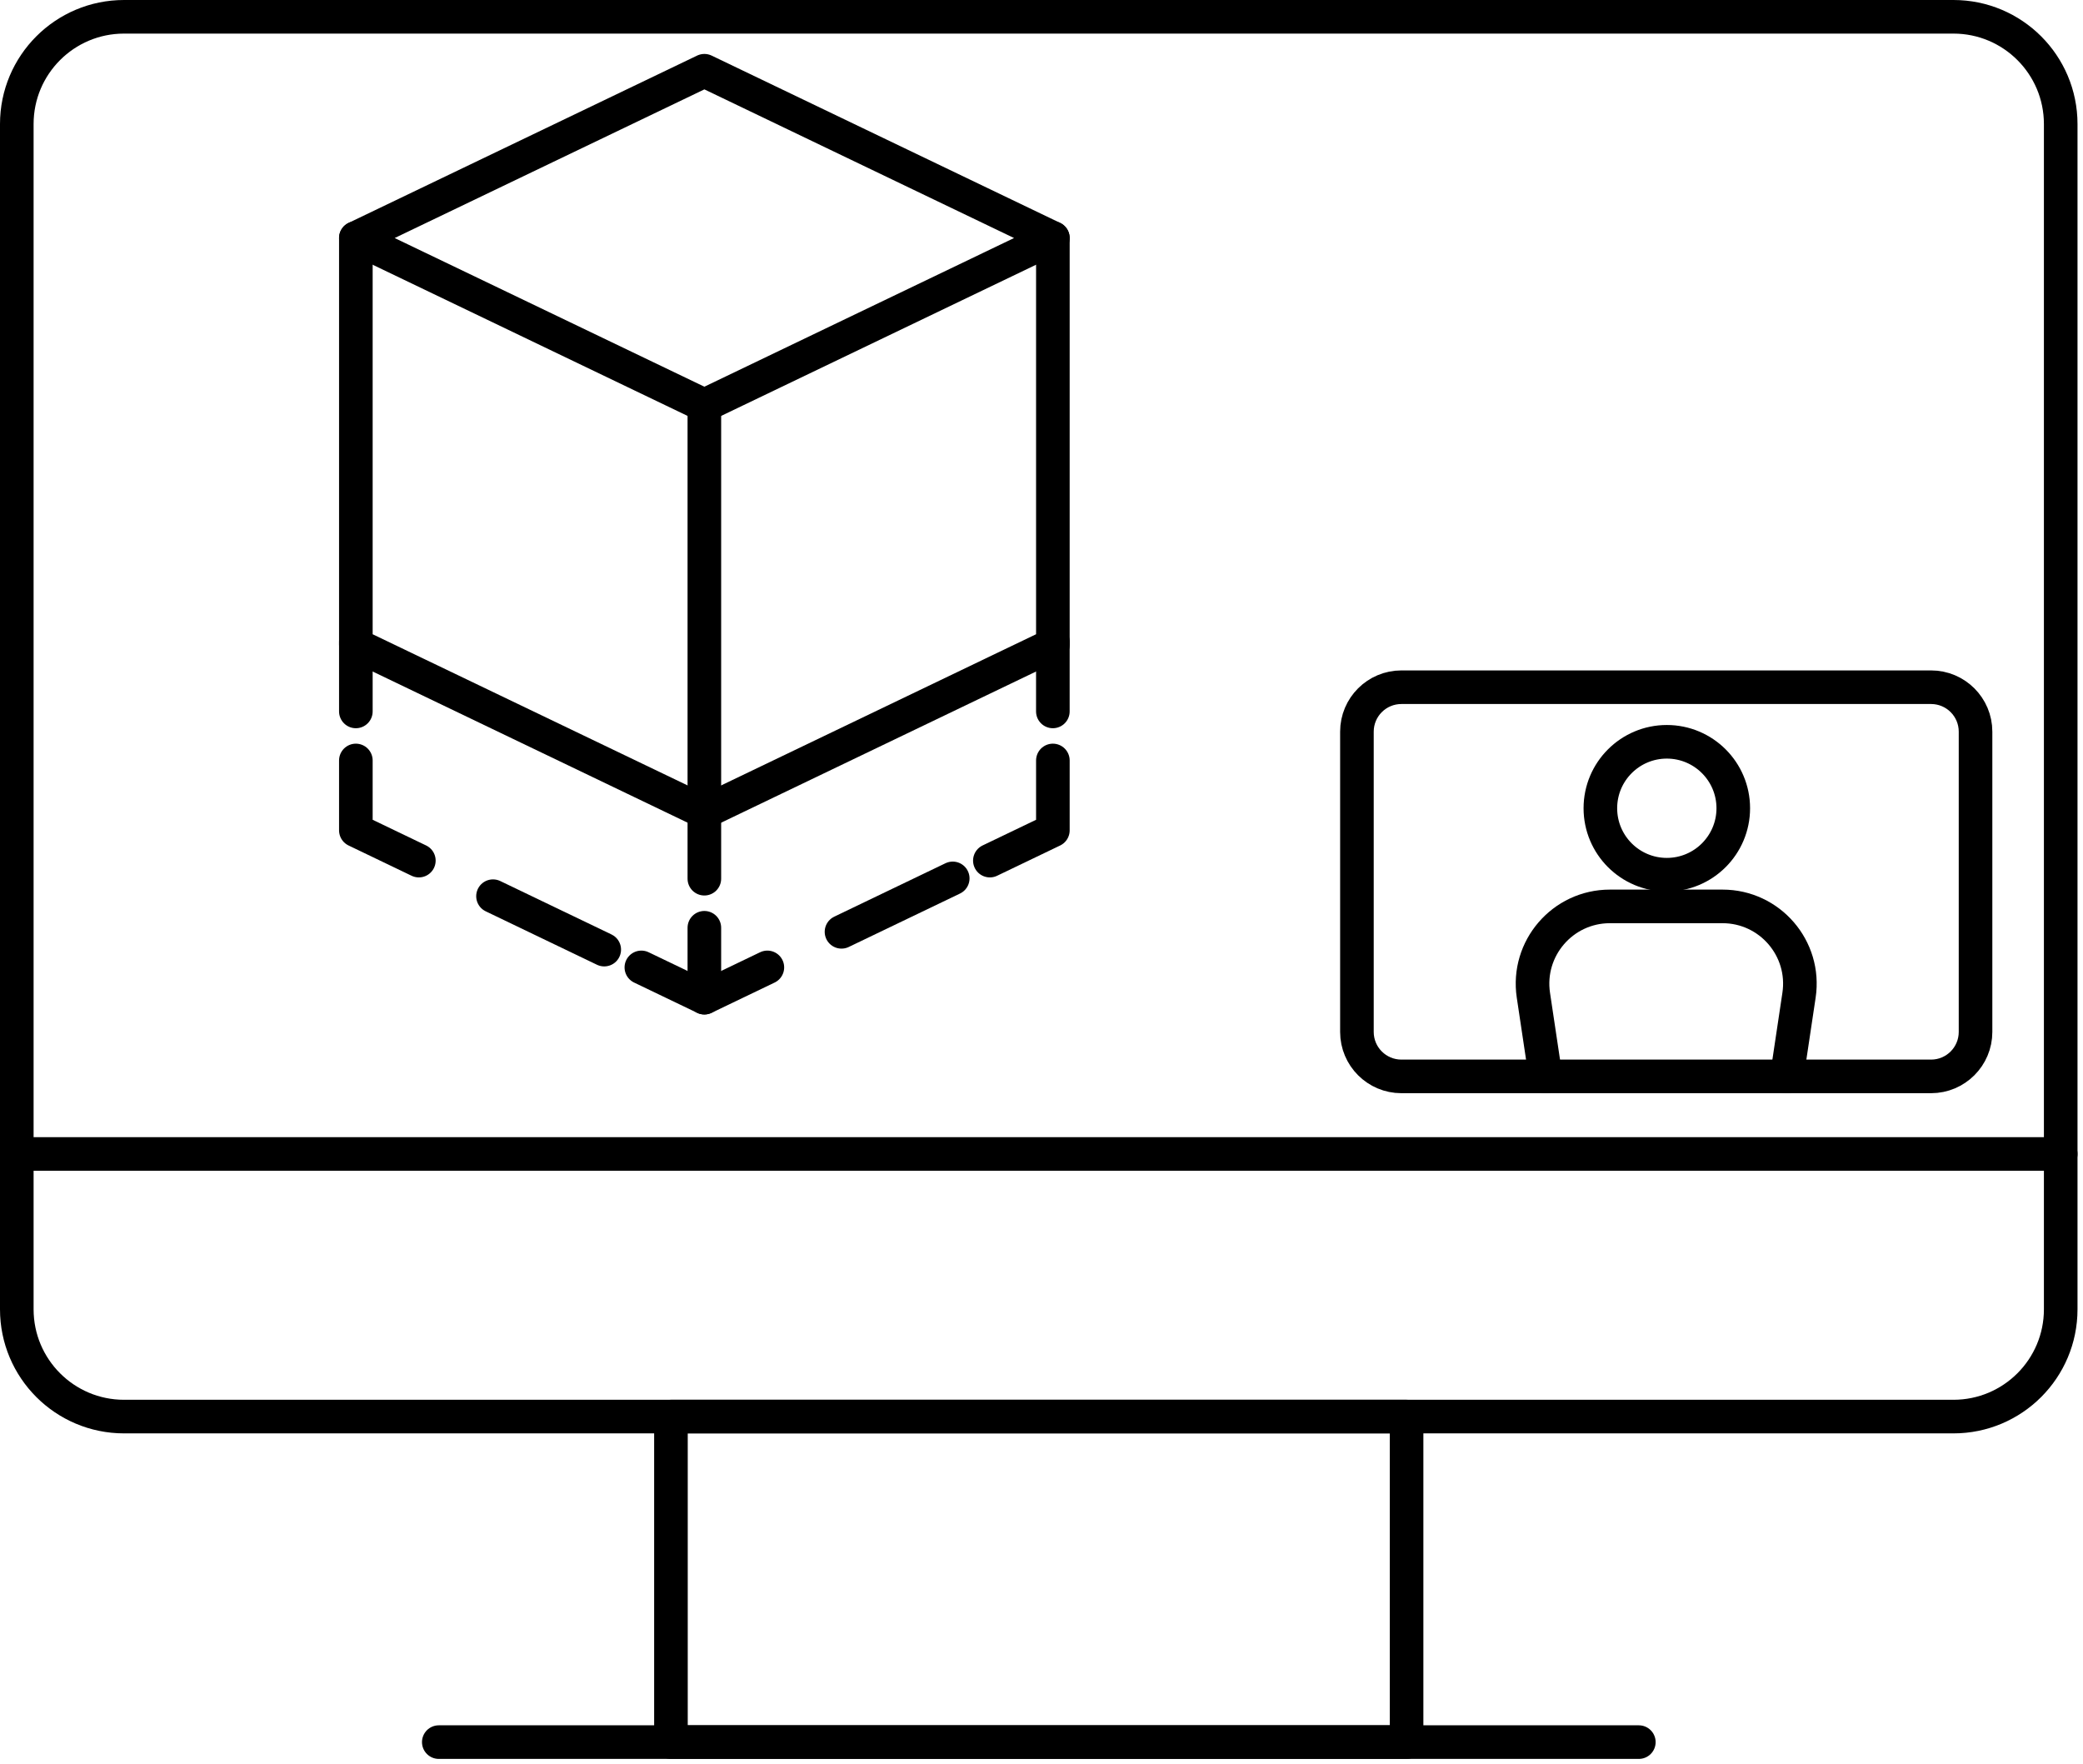
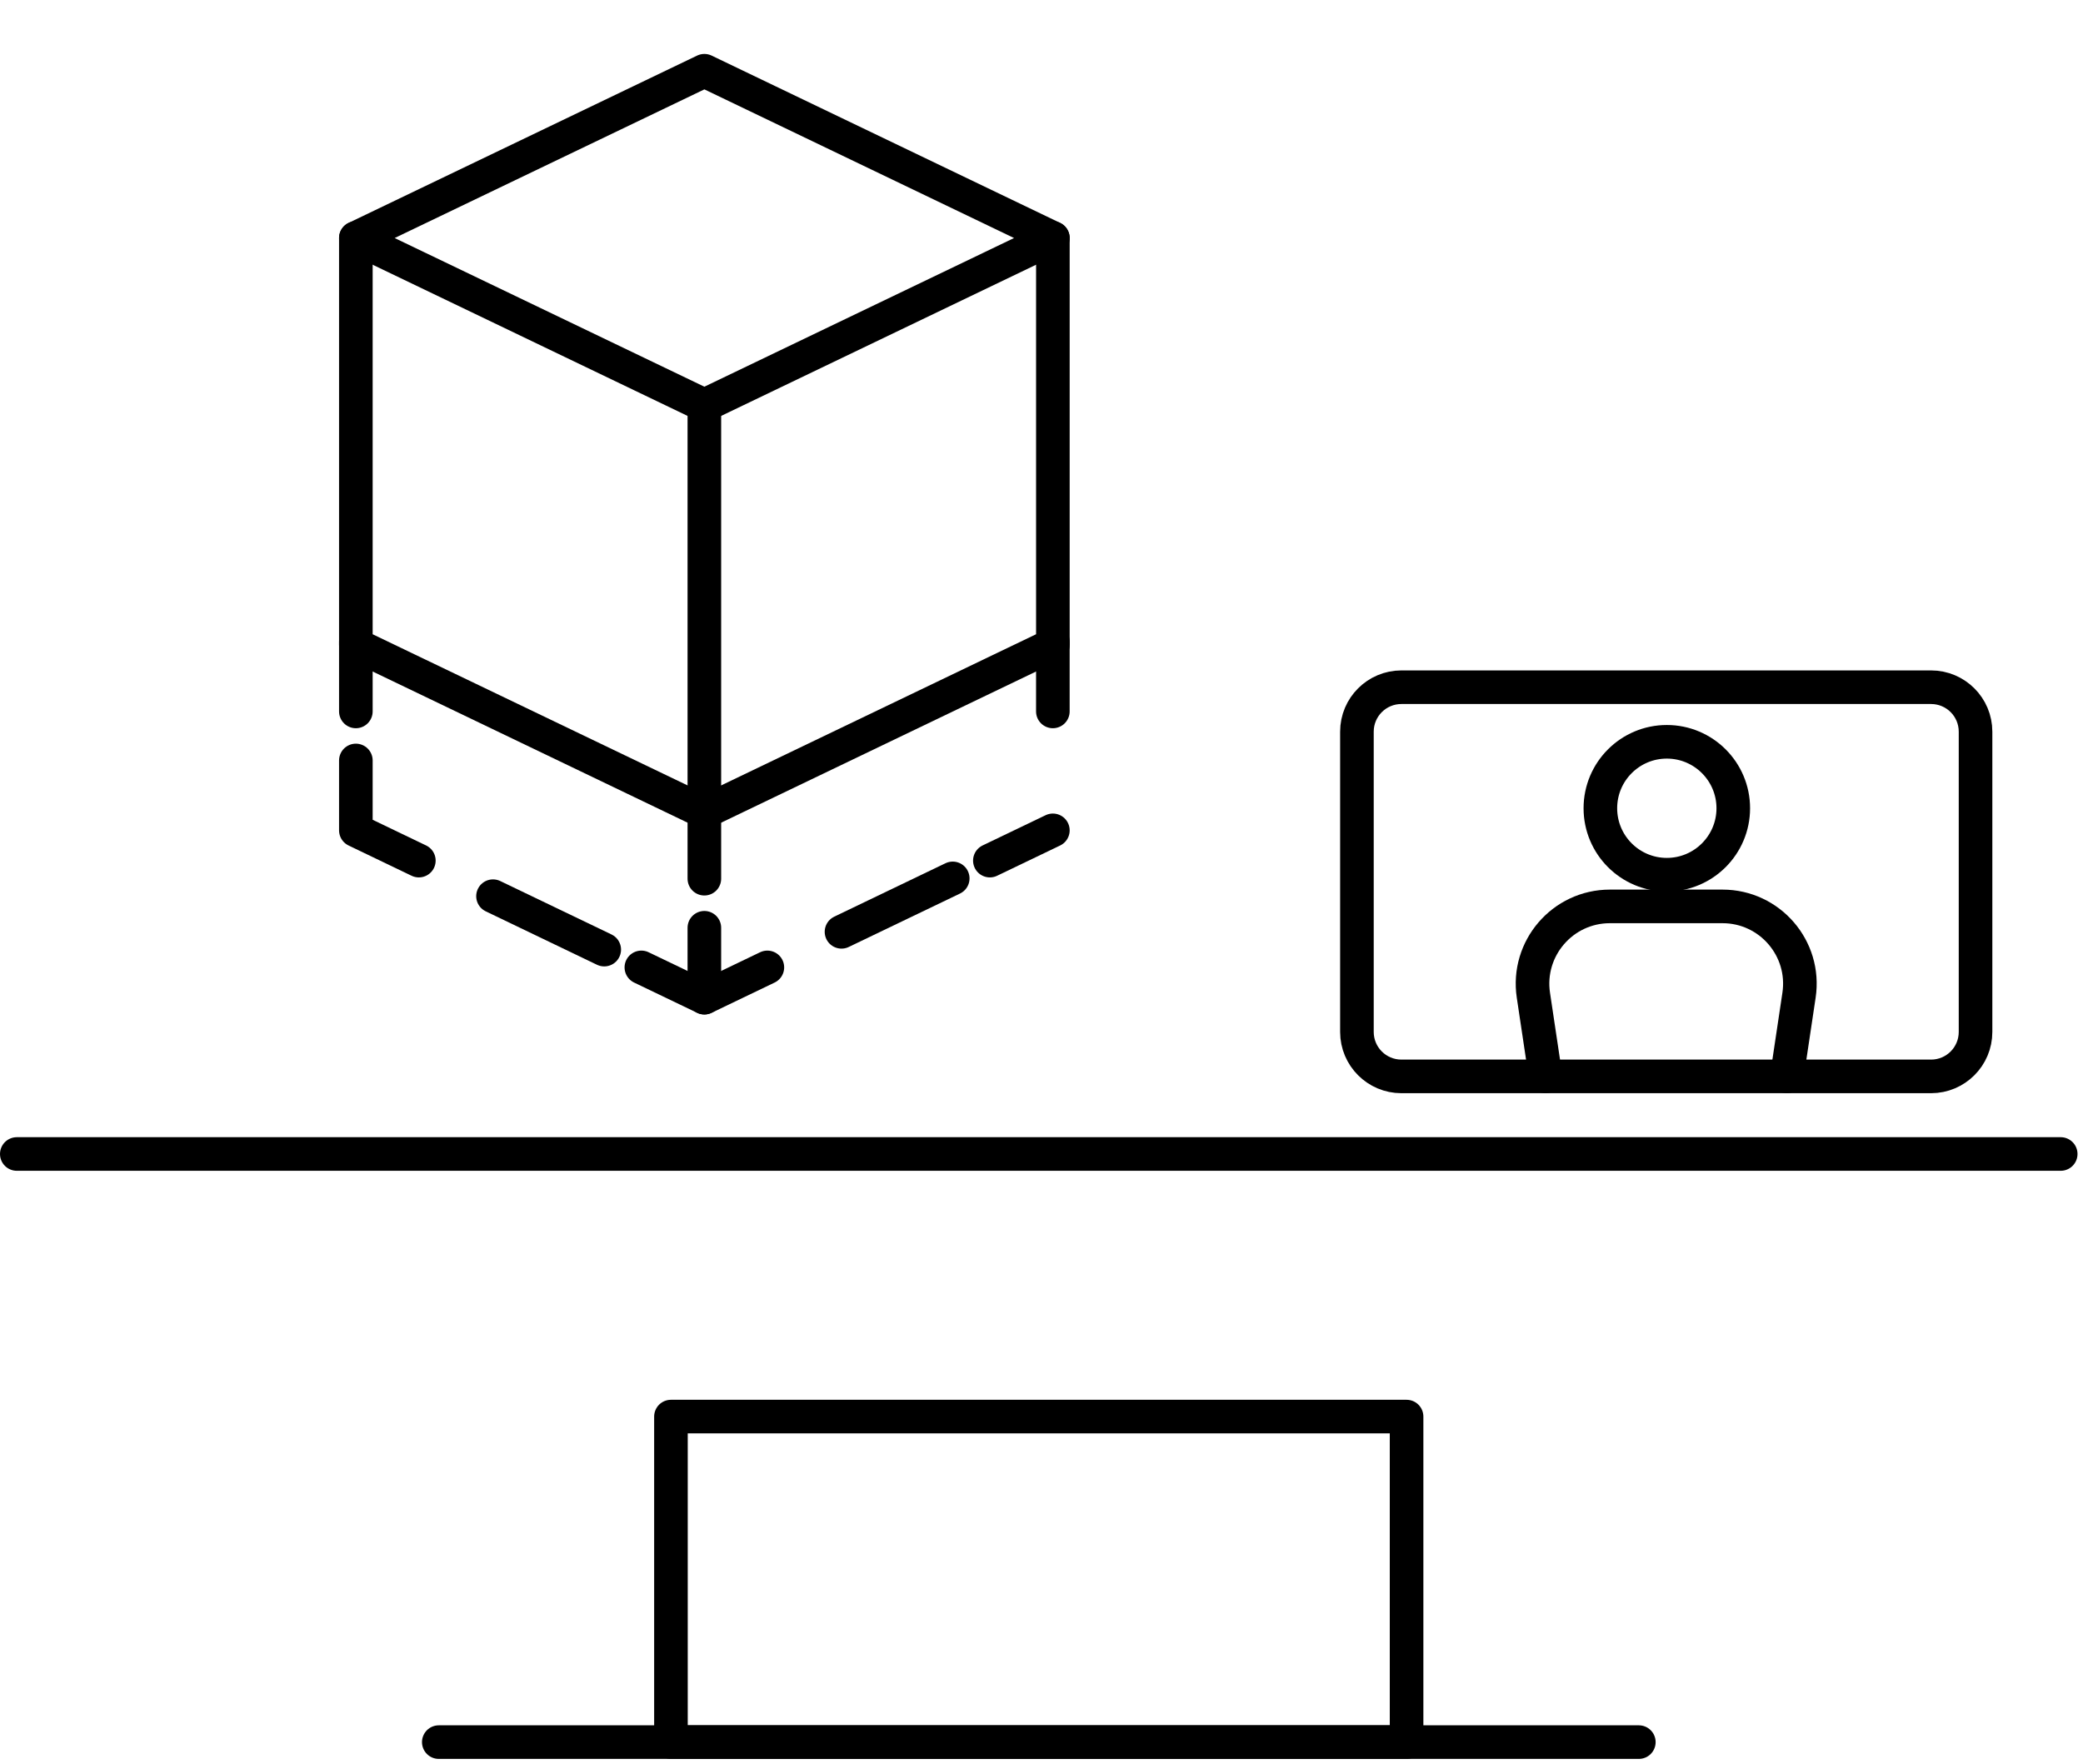
<svg xmlns="http://www.w3.org/2000/svg" width="124" height="105" viewBox="0 0 124 105" fill="none">
-   <path d="M116.288 1H7.384C3.858 1 1 3.858 1 7.384V77.938C1 81.464 3.858 84.323 7.384 84.323H116.288C119.814 84.323 122.673 81.464 122.673 77.938V7.384C122.673 3.858 119.814 1 116.288 1Z" stroke="black" stroke-width="2" stroke-linecap="round" stroke-linejoin="round" />
  <path d="M1 68.692H122.673" stroke="black" stroke-width="2" stroke-linecap="round" stroke-linejoin="round" />
  <path d="M83.733 84.323H39.941V103.7H83.733V84.323Z" stroke="black" stroke-width="2" stroke-linecap="round" stroke-linejoin="round" />
  <path d="M97.559 103.7H26.121" stroke="black" stroke-width="2" stroke-linecap="round" stroke-linejoin="round" />
  <path d="M41.931 24.128L21.184 14.169L41.931 4.211L62.677 14.169L41.931 24.128Z" stroke="black" stroke-width="2" stroke-linecap="round" stroke-linejoin="round" />
  <path d="M21.184 14.169V38.383L41.931 48.341L62.677 38.383V14.169" stroke="black" stroke-width="2" stroke-linecap="round" stroke-linejoin="round" />
  <path d="M41.93 24.128V48.341" stroke="black" stroke-width="2" stroke-linecap="round" stroke-linejoin="round" />
  <path d="M21.184 38.188V42.348" stroke="black" stroke-width="2" stroke-linecap="round" stroke-linejoin="round" />
  <path d="M21.184 45.267V49.427L24.934 51.228" stroke="black" stroke-width="2" stroke-linecap="round" stroke-linejoin="round" />
  <path d="M29.348 53.346L35.97 56.526" stroke="black" stroke-width="2" stroke-linecap="round" stroke-linejoin="round" stroke-dasharray="21.78 21.78" />
  <path d="M38.18 57.585L41.931 59.386L45.681 57.585" stroke="black" stroke-width="2" stroke-linecap="round" stroke-linejoin="round" />
  <path d="M50.094 55.467L56.716 52.287" stroke="black" stroke-width="2" stroke-linecap="round" stroke-linejoin="round" stroke-dasharray="21.78 21.78" />
-   <path d="M58.926 51.228L62.677 49.427V45.267" stroke="black" stroke-width="2" stroke-linecap="round" stroke-linejoin="round" />
+   <path d="M58.926 51.228L62.677 49.427" stroke="black" stroke-width="2" stroke-linecap="round" stroke-linejoin="round" />
  <path d="M62.676 42.348V38.188" stroke="black" stroke-width="2" stroke-linecap="round" stroke-linejoin="round" />
  <path d="M41.93 48.145V52.305" stroke="black" stroke-width="2" stroke-linecap="round" stroke-linejoin="round" />
  <path d="M41.93 55.226V59.386" stroke="black" stroke-width="2" stroke-linecap="round" stroke-linejoin="round" />
  <path d="M99.225 52.067C101.41 52.067 103.181 50.296 103.181 48.111C103.181 45.927 101.41 44.156 99.225 44.156C97.04 44.156 95.269 45.927 95.269 48.111C95.269 50.296 97.04 52.067 99.225 52.067Z" stroke="black" stroke-width="2" stroke-linecap="round" stroke-linejoin="round" />
  <path d="M92.006 64.073L91.282 59.24C90.866 56.456 93.022 53.954 95.836 53.954H102.541C105.357 53.954 107.513 56.456 107.095 59.24L106.371 64.073" stroke="black" stroke-width="2" stroke-linecap="round" stroke-linejoin="round" />
  <path d="M114.956 40.907H83.424C81.962 40.907 80.777 42.092 80.777 43.553V61.426C80.777 62.888 81.962 64.073 83.424 64.073H114.956C116.418 64.073 117.603 62.888 117.603 61.426V43.553C117.603 42.092 116.418 40.907 114.956 40.907Z" stroke="black" stroke-width="2" stroke-linecap="round" stroke-linejoin="round" />
</svg>